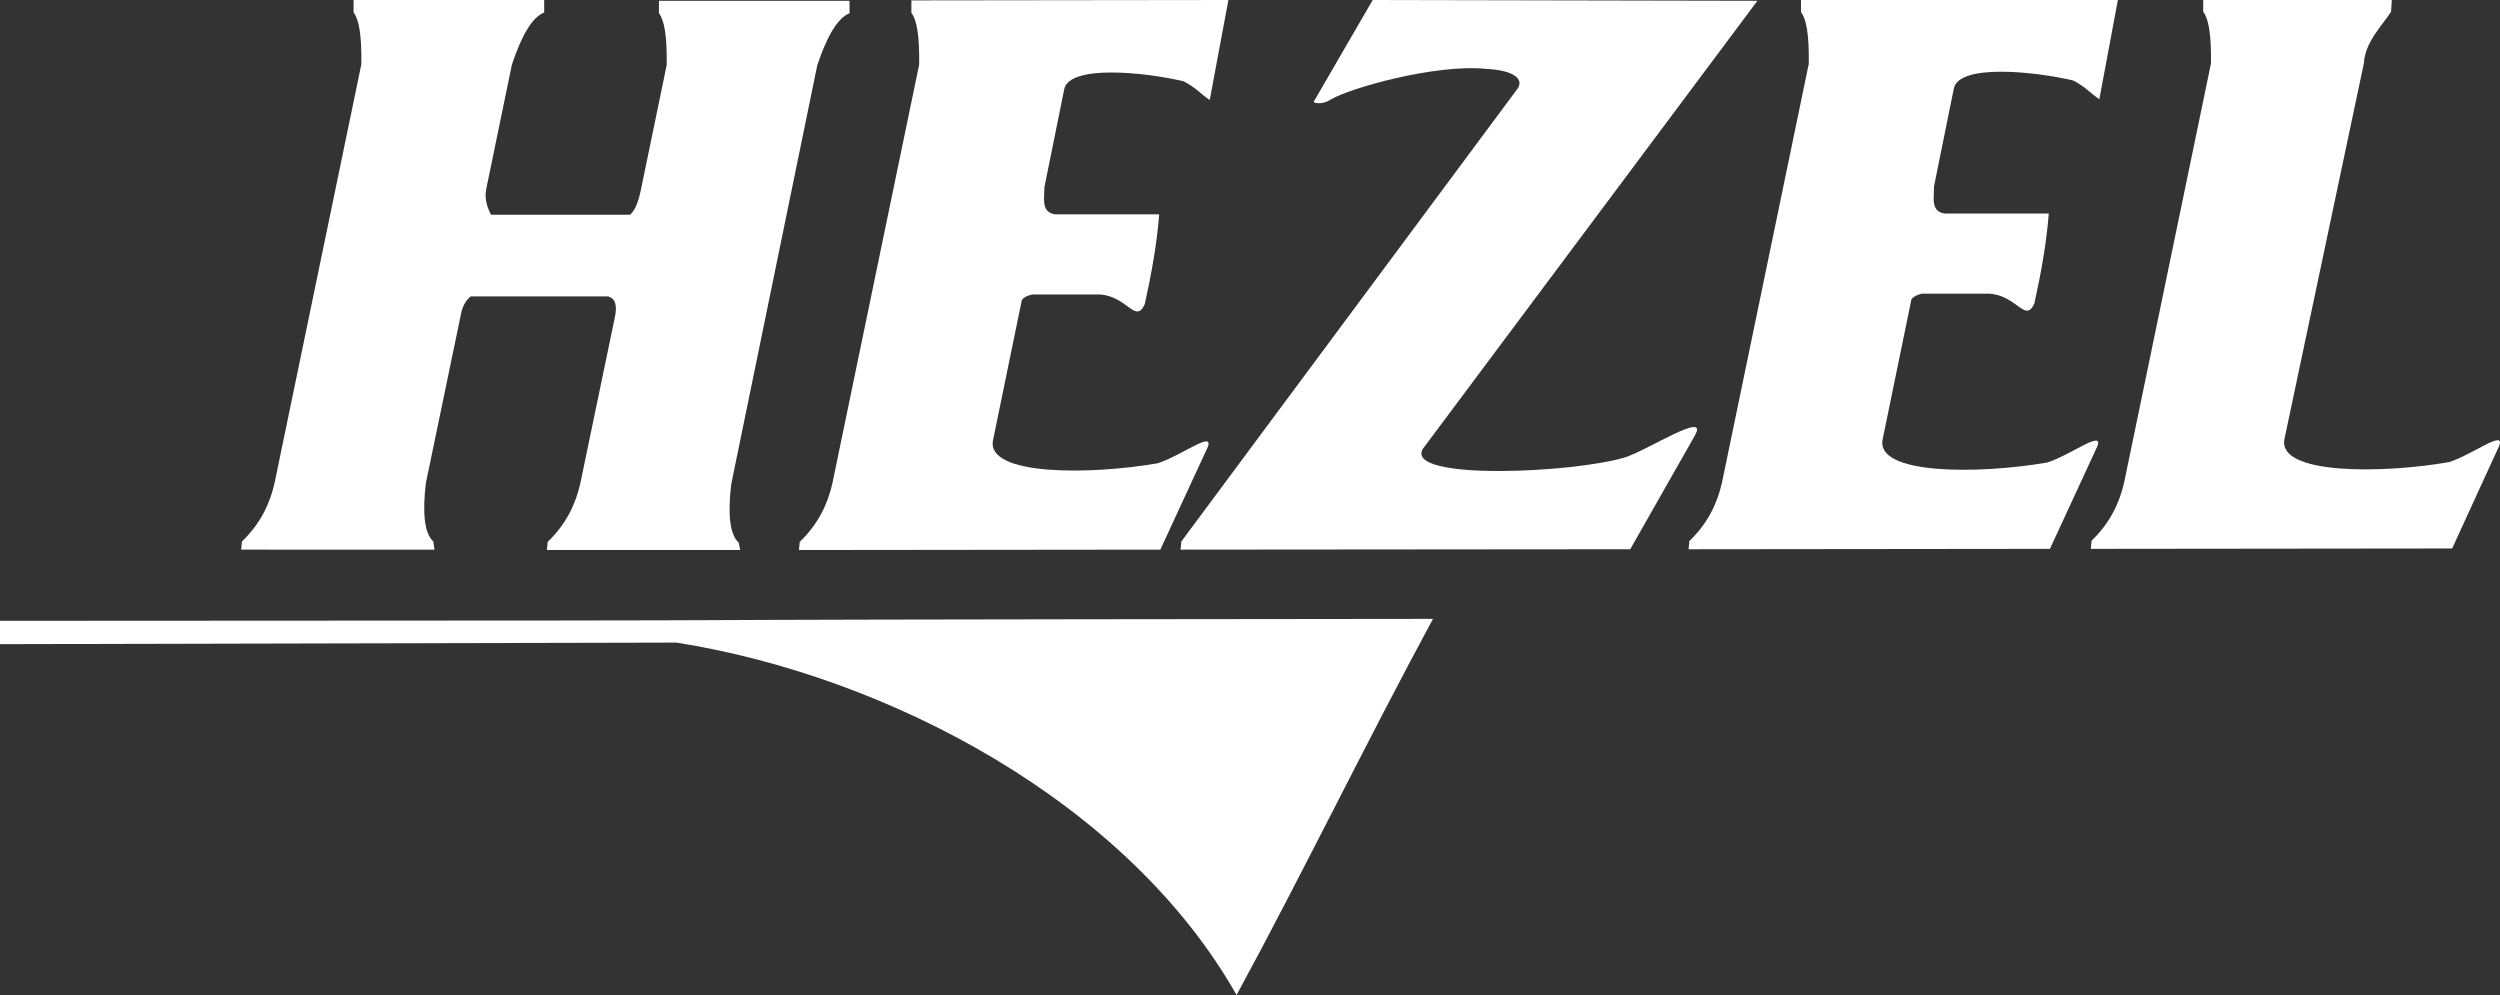
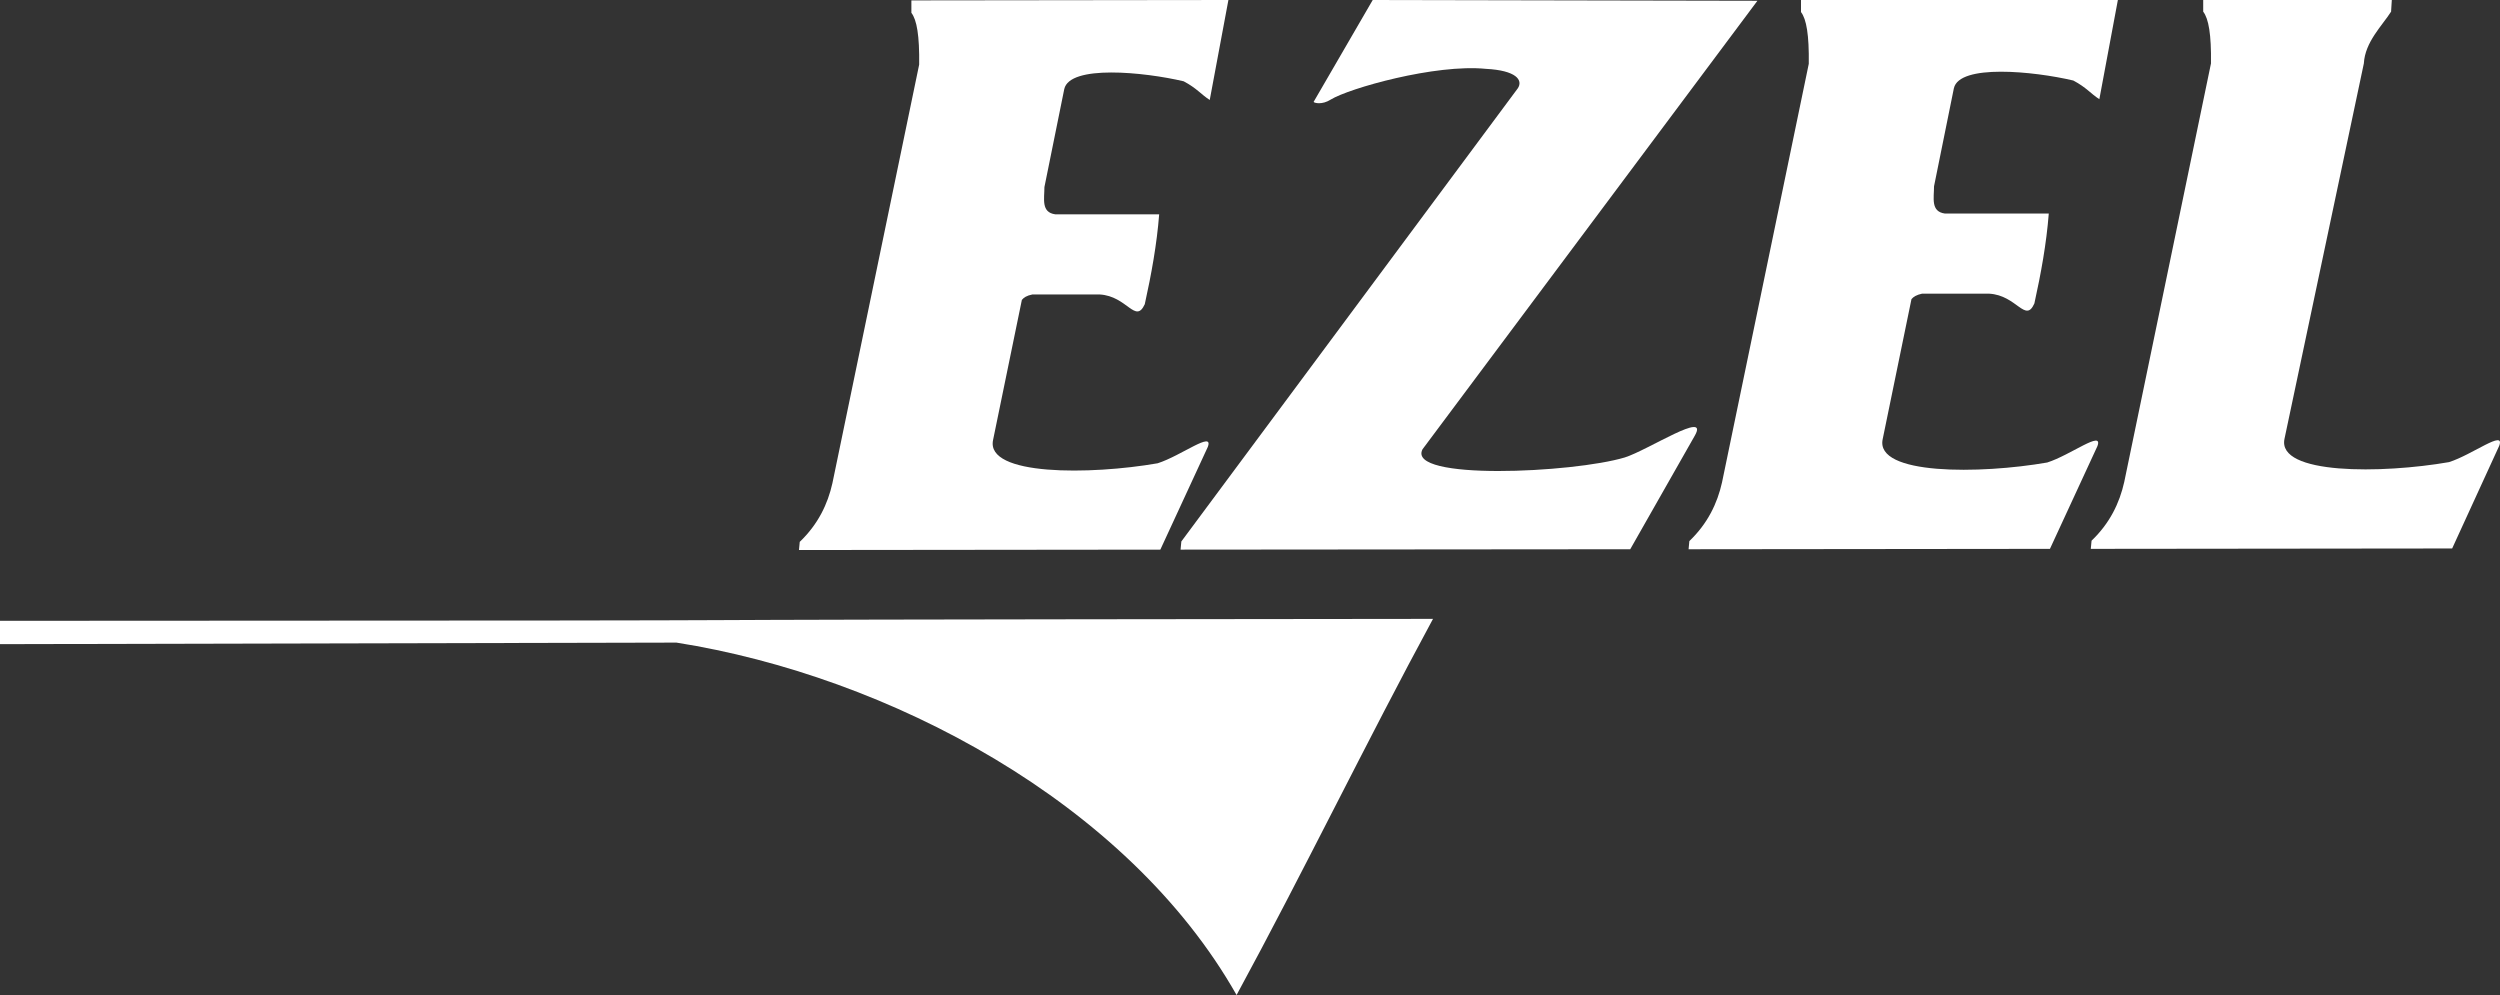
<svg xmlns="http://www.w3.org/2000/svg" version="1.1" id="Ebene_1" x="0px" y="0px" viewBox="0 0 642.7 255.8" style="enable-background:new 0 0 642.7 255.8;" xml:space="preserve">
  <rect x="0" y="0" width="642.7" height="255.8" fill="#333333" stroke="none" />
  <style type="text/css">
	.st0{fill-rule:evenodd;clip-rule:evenodd;fill:#FFFFFF;}
</style>
  <path class="st0" d="M368.4,159.1c-16.8,31-33.7,65.8-50.5,96.7c-28.1-49.6-89.6-82-144-90.6L0,165.6v-6  C302.7,159.5,65.7,159.4,368.4,159.1" />
  <path class="st0" d="M419.1,141.2l-115.6,0.1l0.2-2.1l86.5-116.5c1.4-2.1-0.4-4.6-8.2-5c-13-1.3-35.2,5-39.9,7.9  c-2.2,1.4-4.2,0.9-4.4,0.6L352.9,0l98.9,0.2l-86.1,115.3c-4.2,8.1,38.7,6.1,52,2.1c6-1.9,21.8-12.3,18-5.6L419.1,141.2z" />
  <path class="st0" d="M630.4,141l-92.9,0.1l0.2-2.1c4.7-4.5,7.2-9.7,8.4-15.1l22.3-107.6c0.1-7.4-0.6-11.5-2-13.3v-3.2h48.5L614.7,3  c-2.3,3.6-6.7,7.8-7,13.3l-20.4,96.5c-2,9.3,25.1,9,42.3,6c6-1.9,14.5-8.5,12.9-4.2L630.4,141z" />
  <path class="st0" d="M527,141.1l-92.9,0.1l0.2-2.1c4.7-4.5,7.2-9.7,8.4-15.1L465,16.4c0.1-7.4-0.6-11.5-2-13.3v-3.2l81.5-0.1  l-4.8,25.7c-2.2-1.4-3.3-3-6.7-4.8c-10.2-2.4-29.3-4.3-30.7,2l-5.1,25.2c0,3-0.9,6.5,2.8,7h26.7c-0.6,7.7-2,15.4-3.7,23.1  c-2.3,5.2-4.5-2.1-11.6-2.5h-17.3c-1.4,0.3-2.2,0.8-2.7,1.4l-7.4,36c-2,9.3,25.1,9,42.3,6c6-1.9,14.5-8.5,12.9-4.2L527,141.1z" />
  <path class="st0" d="M298.3,141.3l-92.9,0.1l0.2-2.1c4.7-4.5,7.2-9.7,8.4-15.1l22.3-107.6c0.1-7.4-0.6-11.5-2-13.3V0.1L315.8,0  L311,25.7c-2.2-1.4-3.3-3-6.7-4.8c-10.2-2.4-29.3-4.3-30.7,2l-5.1,25.2c0,3-0.9,6.5,2.8,7H298c-0.6,7.7-2,15.4-3.7,23.1  c-2.4,5.2-4.5-2.1-11.6-2.5h-17.3c-1.5,0.3-2.2,0.8-2.7,1.4l-7.4,36c-2,9.3,25.1,9,42.3,6c6-1.9,14.5-8.5,12.9-4.2L298.3,141.3z" />
-   <path class="st0" d="M190.3,141.4h-49.7l0.2-2.1c4.7-4.5,7.2-9.7,8.4-15.1l8.9-42.8c0.5-2.4,0.3-4.6-1.6-5.1c0,0,0,0,0-0.1H121  c-1.1,0.9-2,2.3-2.4,4.1l-9.1,43.8c-0.9,7.4-0.5,12.9,1.9,15.1l0.3,2.1H62l0.2-2.1c4.7-4.5,7.2-9.7,8.4-15.1L92.9,16.5  C93,9.1,92.3,5,90.9,3.2V0h49v3.2c-3.2,1.3-5.9,6.2-8.3,13.4l-6.6,32c-0.6,2.9,0.6,5.3,1.2,6.6H162c1.4-1.3,2.2-3.6,2.8-6.6  l6.6-31.9c0.1-7.4-0.6-11.5-2-13.3V0.2h49v3.2c-3.2,1.3-5.9,6.2-8.3,13.4L188,124.4c-0.9,7.4-0.5,12.9,1.9,15.1L190.3,141.4z" />
</svg>